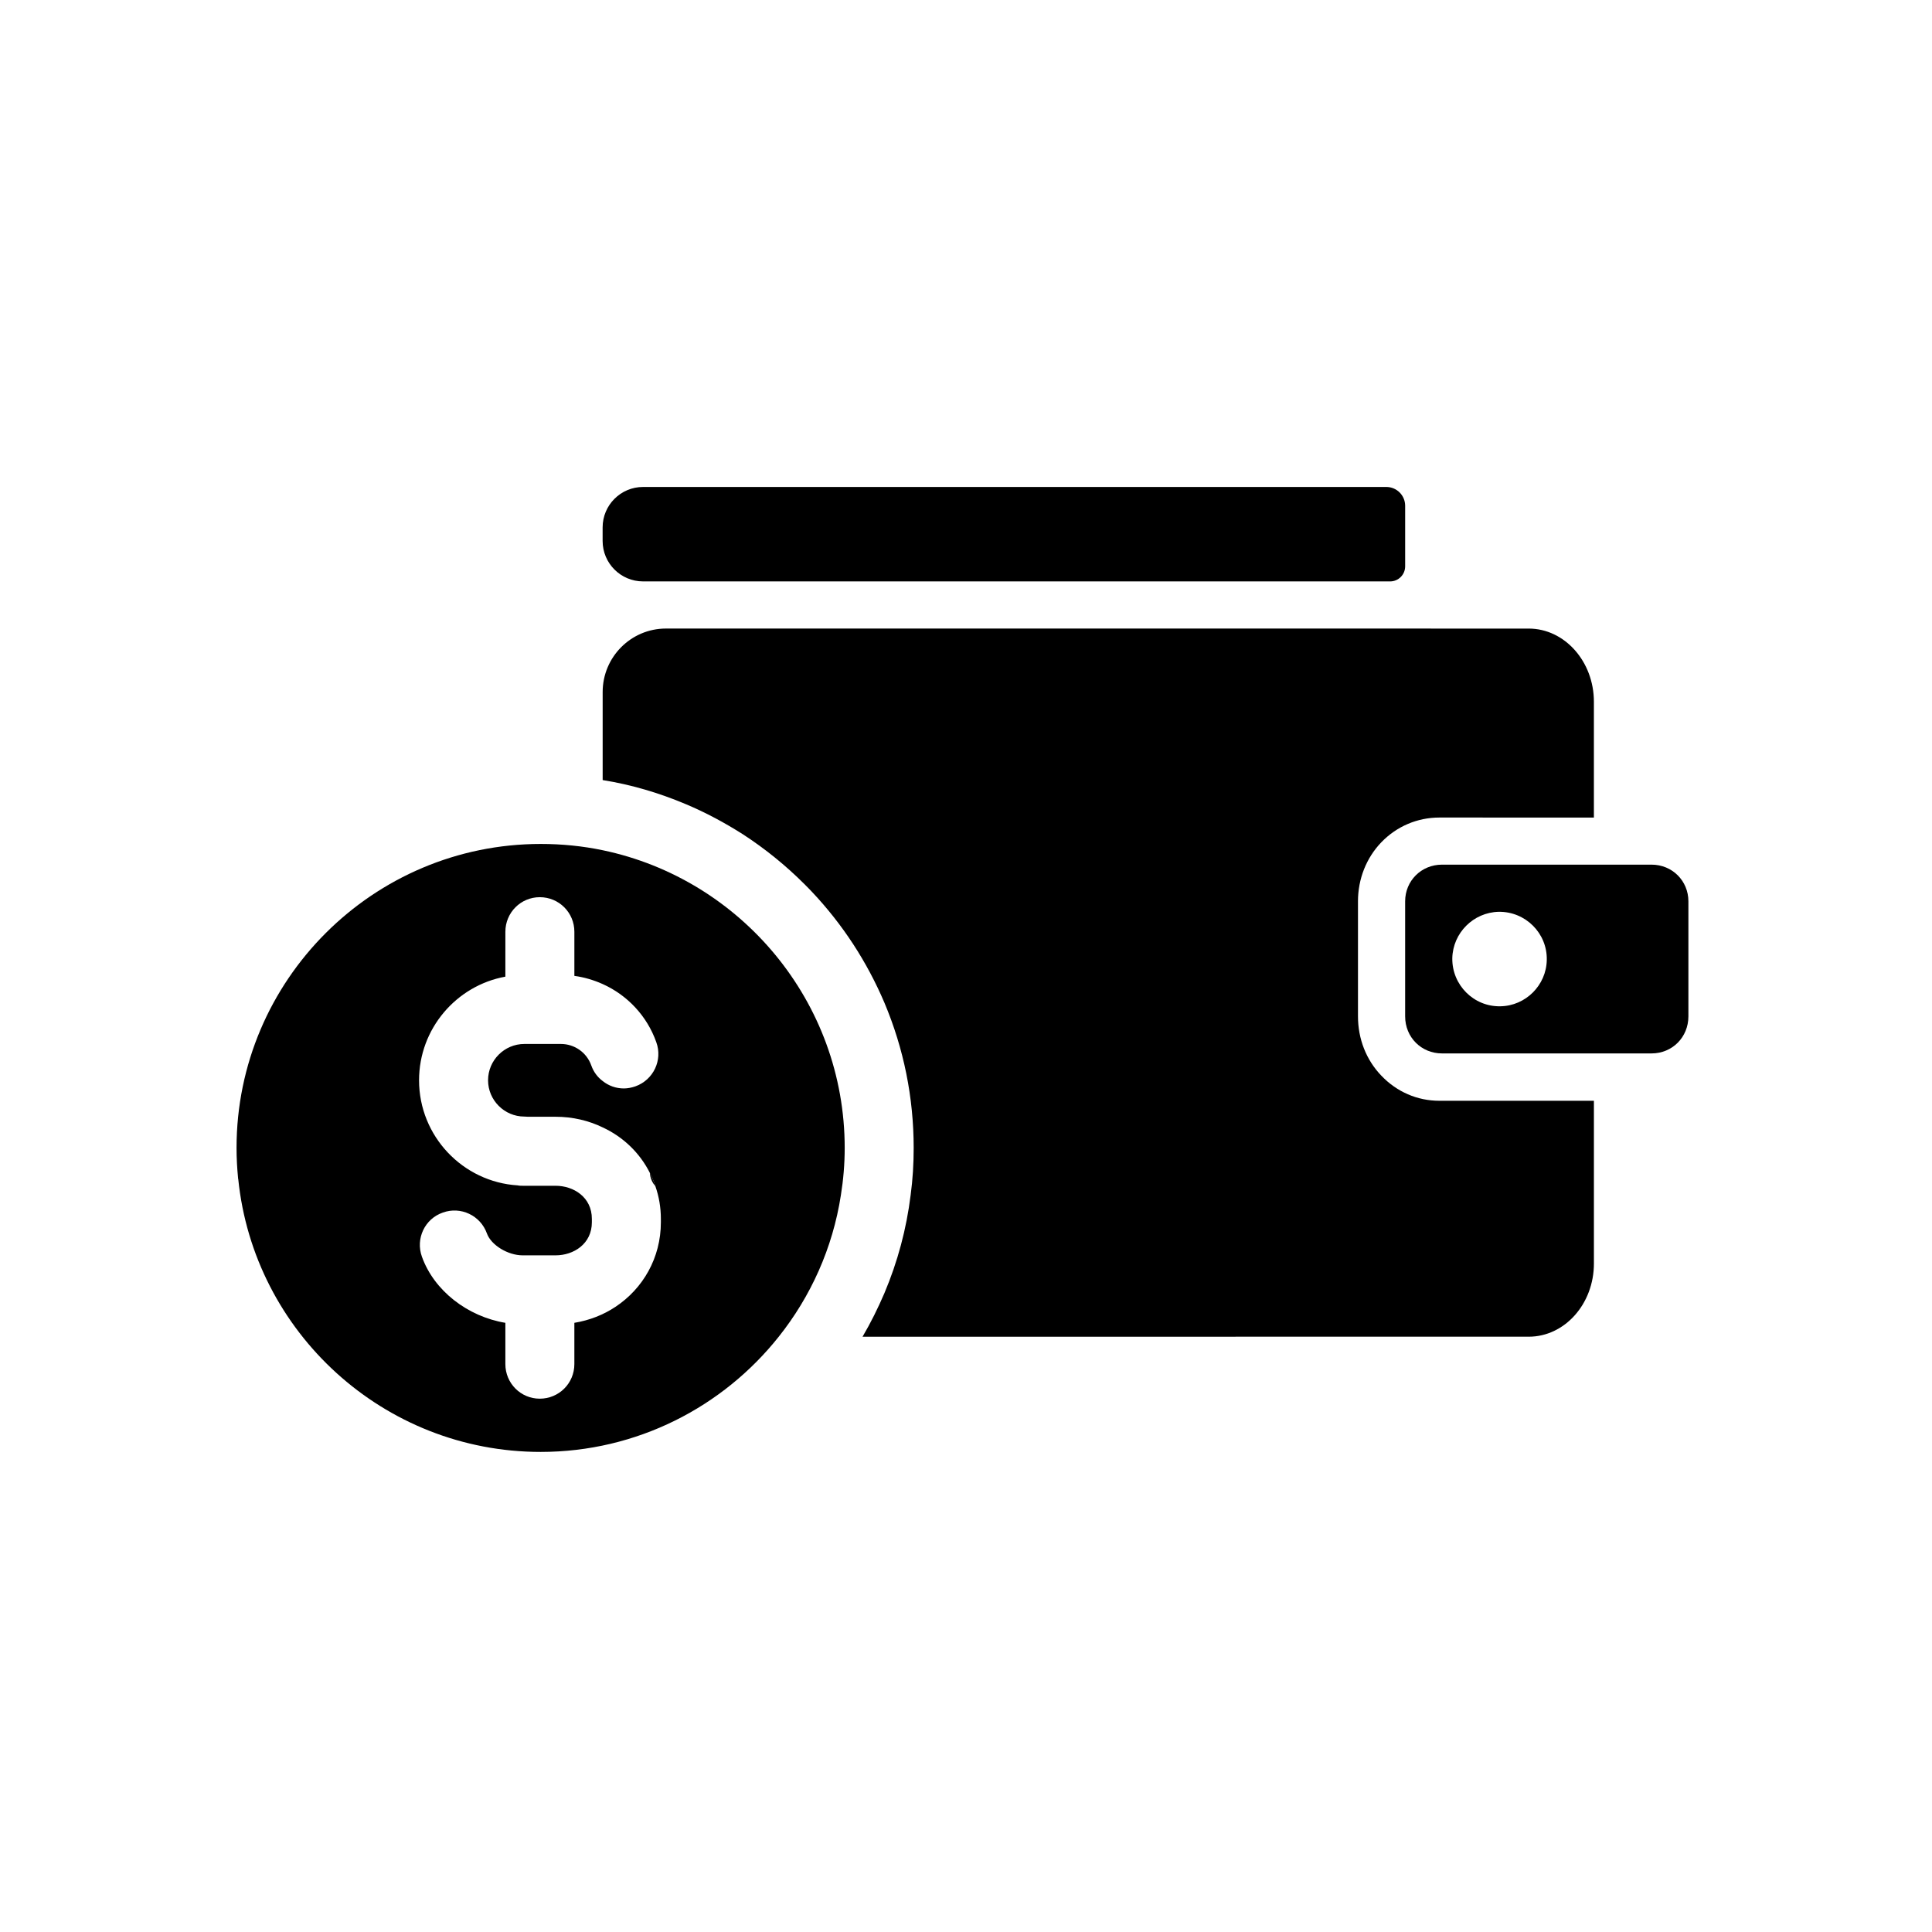
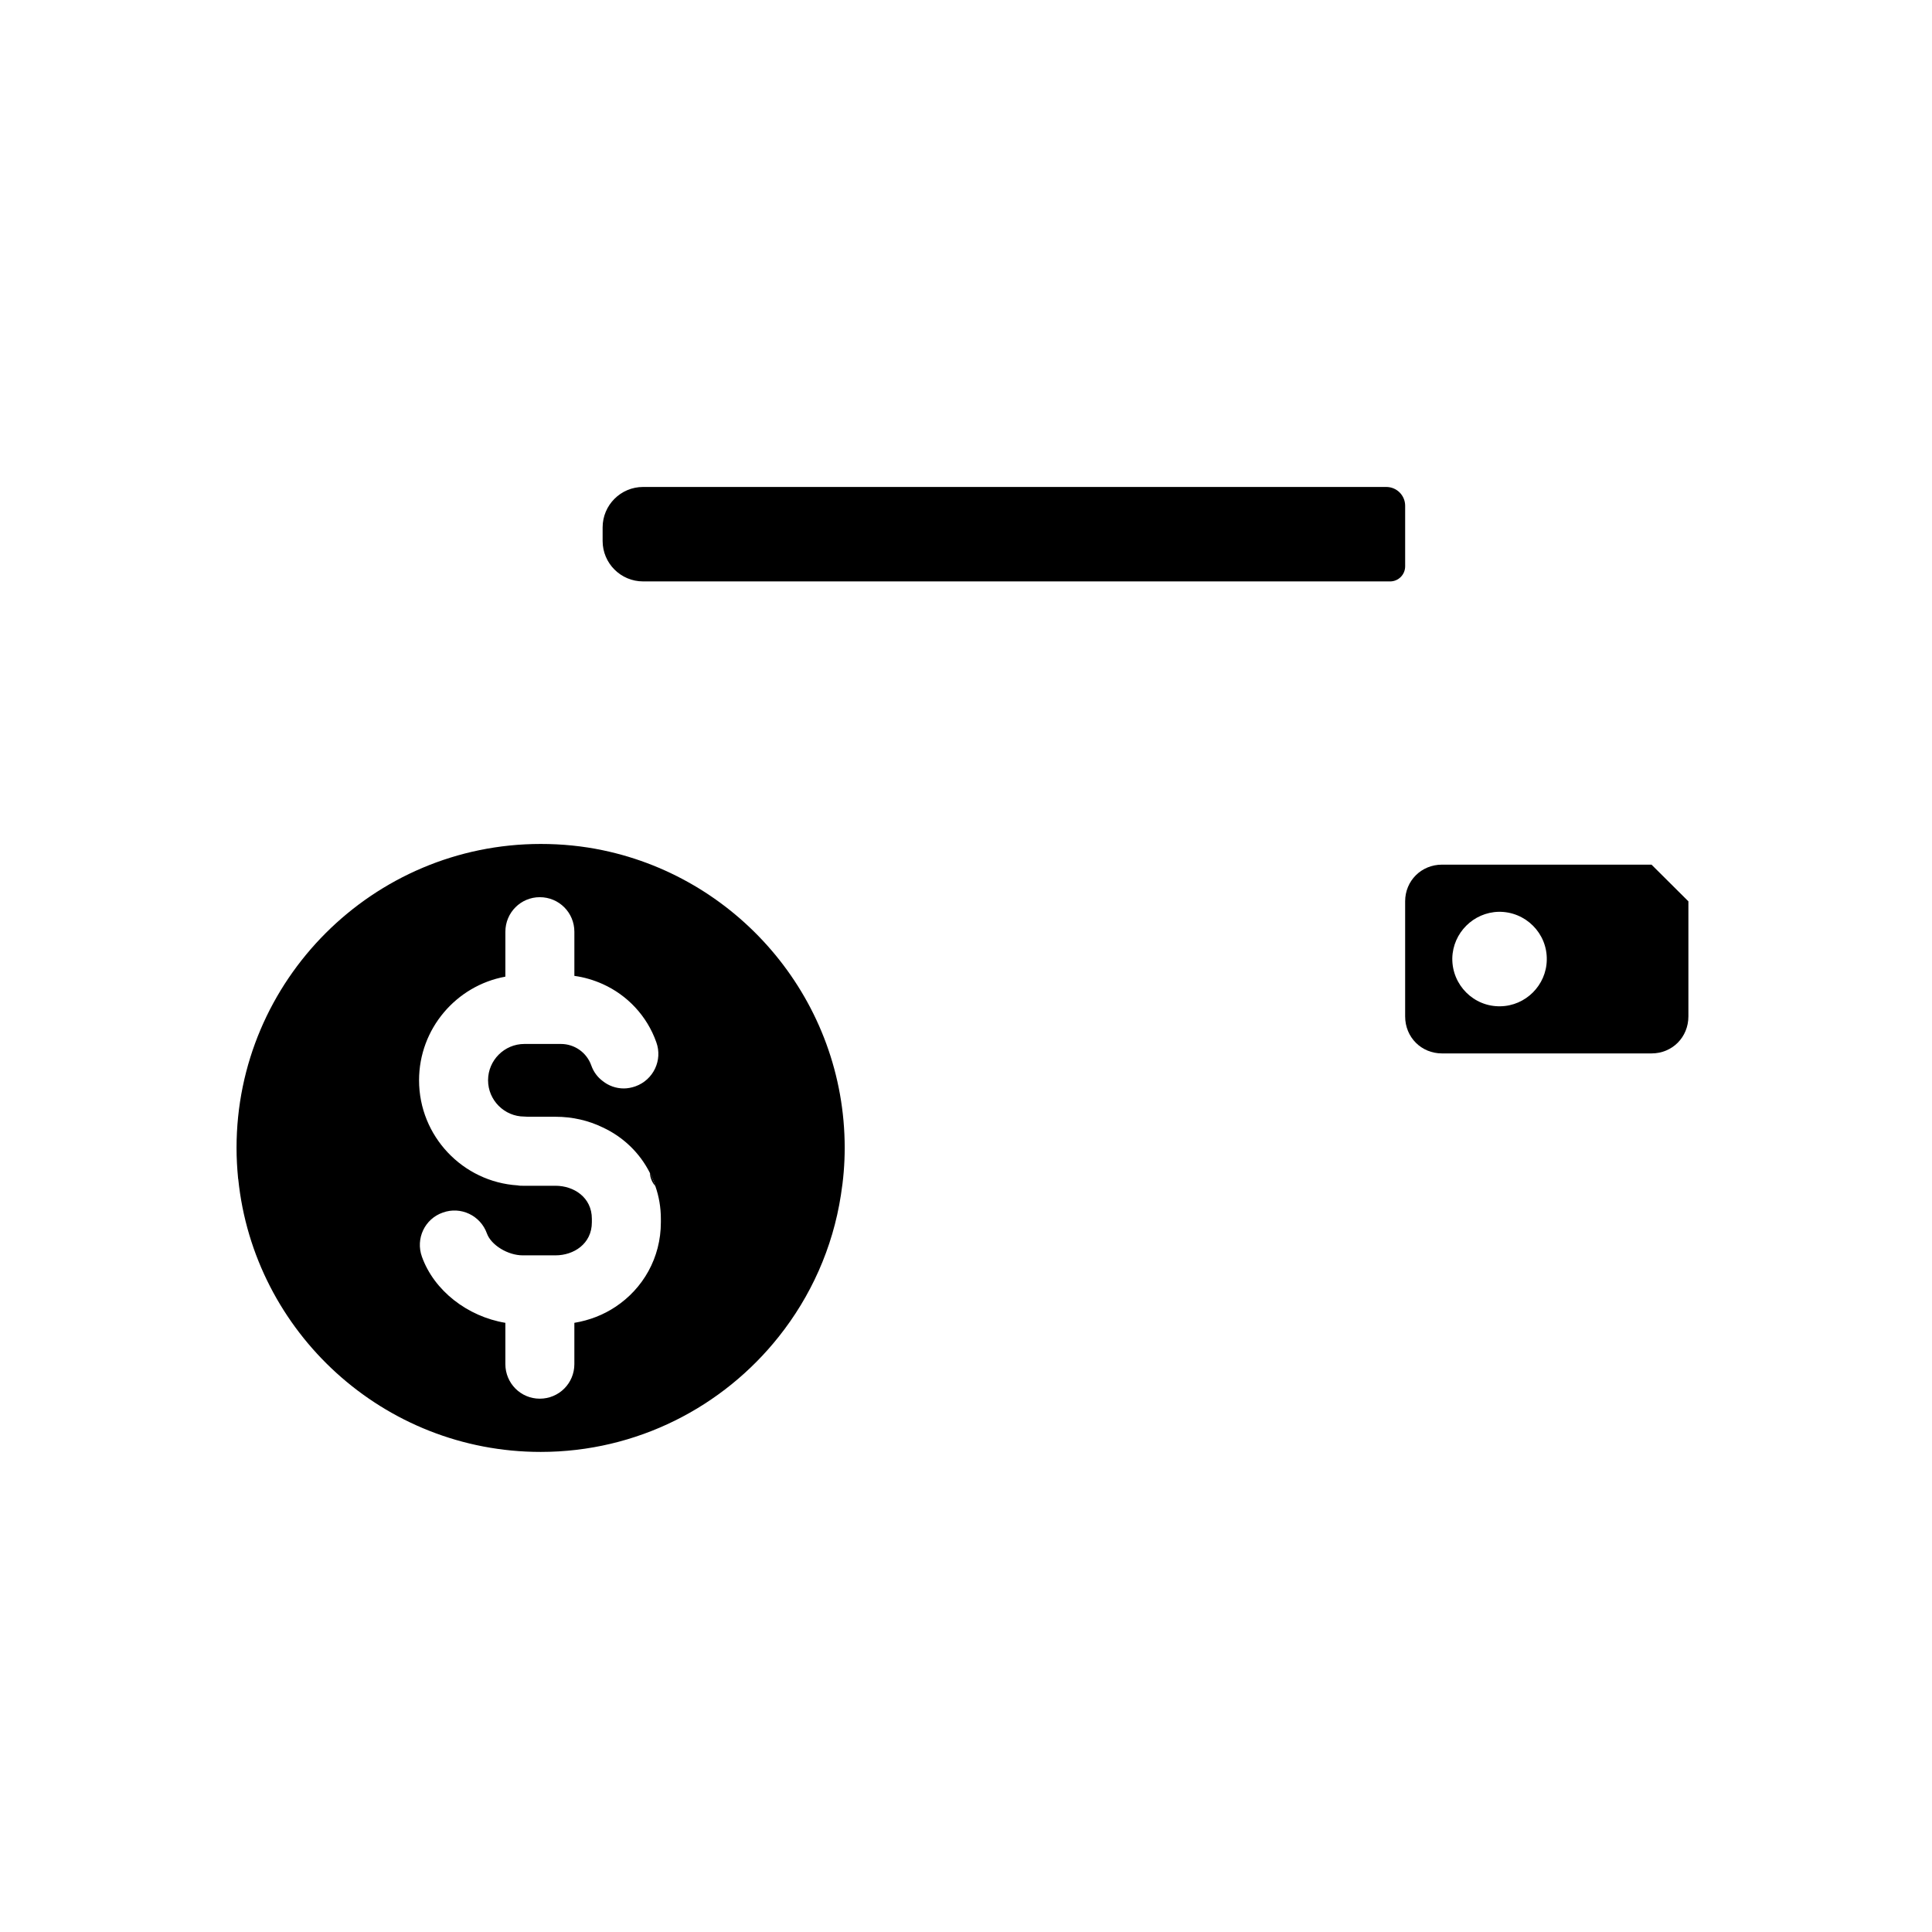
<svg xmlns="http://www.w3.org/2000/svg" fill="#000000" width="800px" height="800px" version="1.1" viewBox="144 144 512 512">
  <g>
-     <path d="m581.67 373.14h-55.52c-5.492 0-9.773 4.281-9.773 9.723v30.48c0 5.543 4.281 9.824 9.773 9.824h55.52c5.492 0 9.773-4.281 9.773-9.824v-30.48c0-5.438-4.281-9.723-9.773-9.723zm-40.051 37.535c-7.055 0.152-12.848-5.644-12.746-12.746 0.152-6.699 5.594-12.141 12.293-12.293 7.106-0.102 12.898 5.691 12.746 12.746-0.102 6.699-5.594 12.191-12.293 12.293z" />
-     <path d="m503.88 382.87v30.48c0 5.945 2.168 11.539 6.195 15.719 4.082 4.281 9.523 6.648 15.367 6.648h40.961v43.125c0 10.73-7.758 19.398-17.281 19.398l-176.54 0.004c2.168-3.68 4.082-7.559 5.793-11.539 3.527-8.363 5.844-17.027 6.953-25.996 0.555-4.082 0.805-8.262 0.805-12.496 0-13.352-2.621-26.301-7.758-38.492-4.637-10.883-11.035-20.707-19.145-29.32-0.656-0.707-1.359-1.41-2.066-2.117-4.988-4.988-10.43-9.371-16.223-13.148-4.836-3.074-9.875-5.793-15.164-8.012-7.152-3.023-14.508-5.188-22.066-6.398v-23.328c0-9.27 7.508-16.828 16.777-16.828l228.63 0.008c9.523 0 17.281 8.715 17.281 19.398v30.684l-40.961-0.004c-5.793 0-11.285 2.316-15.367 6.551-3.977 4.129-6.195 9.723-6.195 15.664z" />
+     <path d="m581.67 373.14h-55.52c-5.492 0-9.773 4.281-9.773 9.723v30.48c0 5.543 4.281 9.824 9.773 9.824h55.52c5.492 0 9.773-4.281 9.773-9.824v-30.48zm-40.051 37.535c-7.055 0.152-12.848-5.644-12.746-12.746 0.152-6.699 5.594-12.141 12.293-12.293 7.106-0.102 12.898 5.691 12.746 12.746-0.102 6.699-5.594 12.191-12.293 12.293z" />
    <path d="m516.38 278.04v16.047c0 2.207-1.789 3.996-3.996 3.996l-197.96-0.004c-5.918 0-10.723-4.801-10.723-10.723v-3.582c0-5.918 4.801-10.723 10.723-10.723h196.98c2.75 0.008 4.977 2.234 4.977 4.988z" />
    <path d="m303.72 369.32c-5.289-1.109-10.781-1.664-16.426-1.664-44.438 0-80.609 36.125-80.609 80.559 0 2.672 0.152 5.34 0.402 7.961 0 0.102 0 0.203 0.051 0.301 4.133 40.559 38.492 72.297 80.156 72.297 25.492 0 48.316-11.941 63.078-30.531 8.465-10.629 14.309-23.477 16.473-37.535 0.656-4.082 1.008-8.262 1.008-12.496 0.004-38.789-27.605-71.281-64.133-78.891zm15.418 98.594c0 9.422-4.734 17.582-12.043 22.418-3.176 2.117-6.902 3.578-10.883 4.231v10.934c0 5.09-4.082 9.168-9.168 9.168-5.039 0-9.117-4.082-9.117-9.168v-10.934c-10.027-1.664-18.895-8.516-22.117-17.531-1.715-4.785 0.754-10.027 5.543-11.688 4.734-1.715 9.977 0.754 11.688 5.543 1.109 3.074 5.543 5.793 9.473 5.793h8.715c4.785 0 9.621-3.023 9.621-8.766v-0.906c0-5.742-4.836-8.766-9.621-8.766h-8.617c-0.504 0-0.957 0-1.41-0.102-14.559-0.906-26.148-13.047-26.148-27.859 0-13.652 9.875-25.09 22.871-27.457l0.004-11.891c0-5.09 4.082-9.168 9.117-9.168 5.09 0 9.168 4.082 9.168 9.168v11.688c2.621 0.352 5.141 1.109 7.508 2.168 6.5 2.922 11.738 8.414 14.207 15.418 1.715 4.734-0.754 9.977-5.543 11.688-1.008 0.352-2.066 0.555-3.074 0.555-2.066 0-4.031-0.707-5.594-1.965-1.359-1.008-2.418-2.418-3.023-4.133-1.211-3.426-4.434-5.691-8.062-5.691h-9.672c-5.289 0-9.621 4.332-9.621 9.621 0 5.289 4.332 9.621 9.621 9.621 0.352 0 0.656 0.051 0.957 0.051h7.305c4.535 0 8.766 1.008 12.496 2.82 5.441 2.519 9.824 6.75 12.496 12.043v0.051c0.605 1.109 1.109 2.266 1.461 3.477 0.957 2.719 1.461 5.644 1.461 8.664z" />
    <path d="m317.68 458.34c-0.855-0.957-1.359-2.168-1.461-3.477 0.605 1.109 1.109 2.266 1.461 3.477z" />
  </g>
</svg>